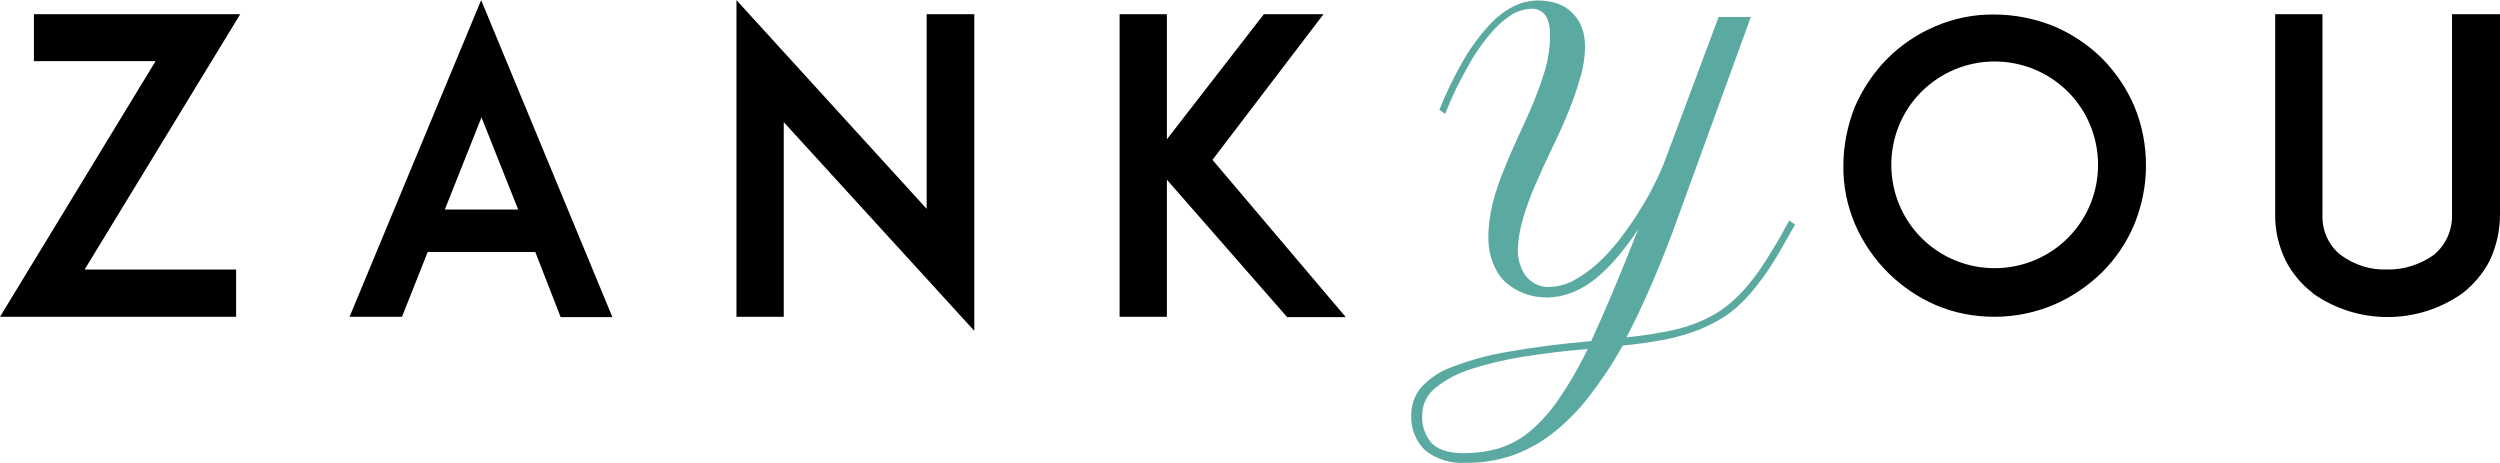
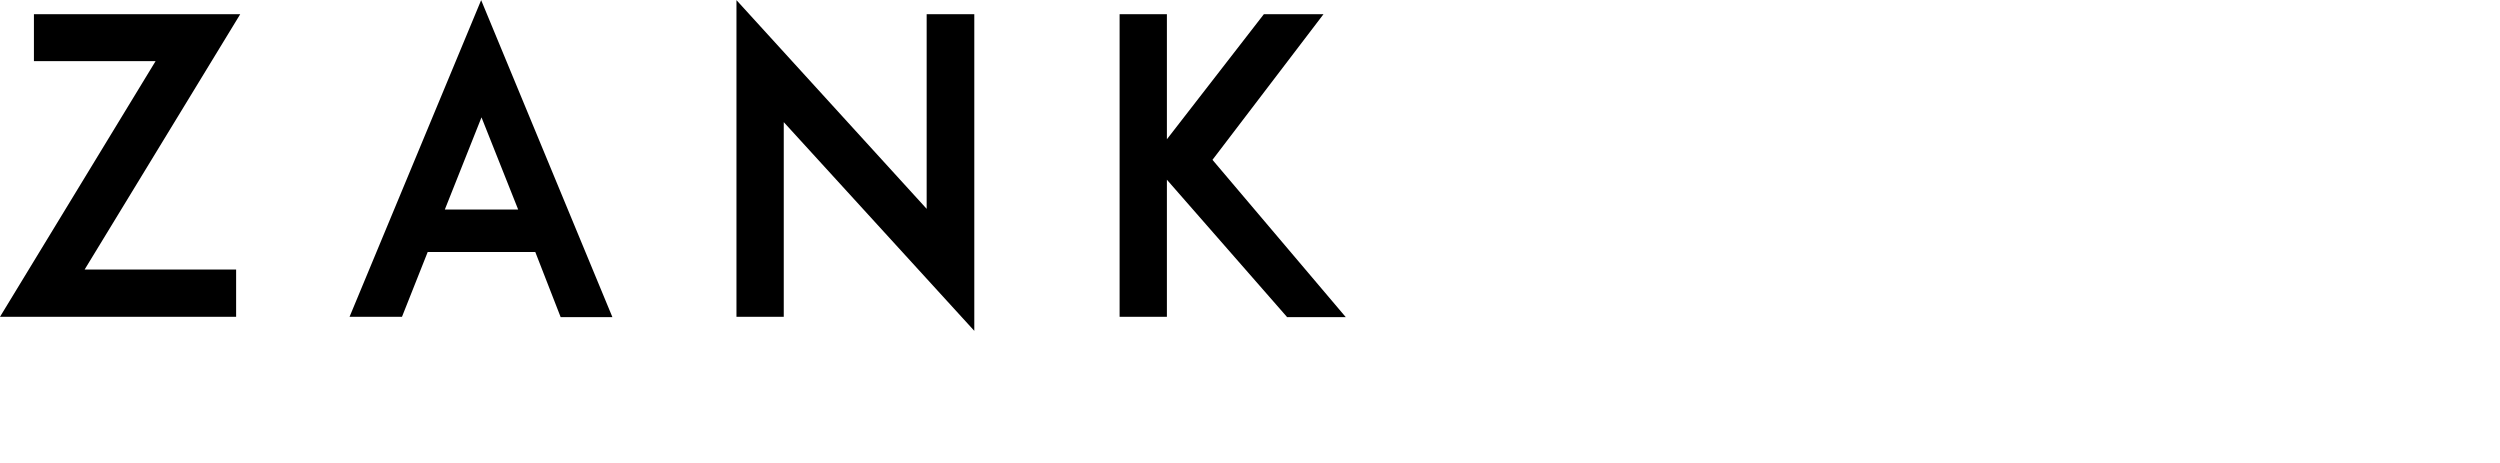
<svg xmlns="http://www.w3.org/2000/svg" version="1.1" id="Layer_1" x="0px" y="0px" viewBox="0 0 729.5 135" style="enable-background:new 0 0 729.5 135;" xml:space="preserve">
  <style type="text/css">
	.st0{fill:#5BAAA1;}
</style>
  <g transform="translate(0 -1.96)">
    <path d="M0,94.4l45.4-74.6H9.9V6.1h60.2L24.7,80.6h44.2v13.8H0z M156.2,75.5h-31.4l-7.5,18.9H102L140.4,2l38.3,92.5h-15.1   L156.2,75.5z M151.2,63.1l-10.7-26.9l-10.7,26.9L151.2,63.1z M228.7,37.6v56.8h-13.8V2l55.5,60.9V6.1h13.9v92.4L228.7,37.6z    M375.5,94.4l-35-40v40h-13.8V6.1h13.8v36.5l28.3-36.5h17.4l-32.4,42.5l38.9,45.9H375.5z" />
-     <path class="st0" d="M489.7,65.2c-2.5,7-5,13.3-7.5,19.1s-5,11.2-7.6,16.1c3.9-0.4,7.4-0.9,10.5-1.5c2.9-0.5,5.8-1.2,8.6-2.2   c2.5-0.9,4.9-2,7.2-3.4c2.3-1.4,4.4-3.1,6.3-5c2.1-2.1,4.1-4.5,5.8-6.9c1.9-2.7,3.8-5.8,5.9-9.3l3.2-5.8l1.7,1.2l-3.3,5.8   c-1.9,3.4-3.9,6.7-6.2,9.8c-1.9,2.6-3.9,5.1-6.2,7.3c-2,2-4.3,3.7-6.8,5.1c-2.5,1.4-5.1,2.6-7.8,3.5c-3,1-6,1.8-9.1,2.3   c-3.3,0.6-7,1.1-10.9,1.5c-2.9,5.3-6.3,10.3-10,15.1c-3.1,4-6.7,7.6-10.7,10.7c-3.6,2.8-7.6,4.9-11.9,6.4c-4.3,1.4-8.8,2.1-13.3,2   c-4.2,0.3-8.4-1-11.7-3.6c-2.8-2.7-4.3-6.5-4.1-10.4c0-2.9,1-5.8,2.9-8c2.5-2.7,5.6-4.8,9.1-6c5.3-2,10.7-3.5,16.3-4.4   c6.7-1.2,14.7-2.3,24.2-3.1c1.6-3.5,3.3-7.3,5.1-11.5c1.8-4.2,3.7-8.8,5.7-13.8l3-7.5c-1.8,2.8-3.8,5.5-6,8.1   c-1.9,2.3-4.1,4.5-6.4,6.4c-2.1,1.7-4.4,3.1-6.9,4.1c-4.5,1.8-9.5,2-14,0.3c-2-0.7-3.9-1.9-5.5-3.3c-1.6-1.5-2.8-3.4-3.6-5.5   c-1-2.4-1.4-5-1.4-7.6c0-3.4,0.5-6.8,1.3-10.1c0.9-3.4,2-6.7,3.4-10c1.3-3.3,2.8-6.6,4.3-9.9c1.5-3.3,3-6.5,4.3-9.7   c1.3-3.1,2.4-6.3,3.4-9.6c0.8-3,1.3-6.2,1.3-9.3c0-1.1,0-2.1-0.2-3.2c-0.2-0.9-0.5-1.8-0.9-2.6c-0.9-1.5-2.6-2.4-4.3-2.3   c-2.1,0.1-4.1,0.7-5.9,1.8c-2.4,1.6-4.5,3.5-6.3,5.7c-2.5,3-4.7,6.2-6.5,9.6c-2.5,4.4-4.7,8.9-6.5,13.6l-1.7-1.2   c2-5,4.4-9.9,7.1-14.6c2.1-3.6,4.5-6.9,7.3-9.9c2-2.3,4.4-4.2,7.1-5.6c2.3-1.2,4.8-1.8,7.3-1.8c1.9,0,3.9,0.3,5.7,0.9   c1.6,0.6,3.1,1.5,4.3,2.7c1.2,1.2,2.1,2.6,2.7,4.1c0.7,1.7,1,3.6,1,5.5c0,3.3-0.5,6.6-1.5,9.7c-1,3.5-2.2,6.9-3.6,10.2   c-1.4,3.5-3,6.9-4.7,10.4c-1.7,3.5-3.2,6.9-4.7,10.3c-1.4,3.2-2.6,6.5-3.6,9.9c-0.9,3-1.4,6-1.5,9.1c0,1.5,0.2,3,0.7,4.4   c0.4,1.2,1,2.4,1.8,3.4c0.8,0.9,1.7,1.6,2.8,2.2c1.1,0.5,2.3,0.8,3.5,0.8c2.5,0,5-0.6,7.3-1.8c2.6-1.4,5-3.1,7.1-5   c2.4-2.2,4.6-4.6,6.5-7.1c2-2.6,4-5.4,5.7-8.2c1.8-2.8,3.3-5.5,4.6-8.2c1.2-2.4,2.3-4.8,3.2-7.3l15.4-41.2h9.4L489.7,65.2z    M427,134.2c3.4,0,6.7-0.4,10-1.3c3.3-1,6.4-2.6,9.1-4.8c3.3-2.7,6.1-5.9,8.5-9.3c3.3-4.8,6.2-9.8,8.7-15   c-6.5,0.5-12.7,1.3-18.5,2.2c-5.2,0.8-10.4,2-15.4,3.6c-3.8,1.2-7.4,3-10.5,5.5c-2.4,1.9-3.9,4.8-3.9,7.9c-0.2,3.1,0.8,6.1,2.9,8.4   C419.9,133.3,422.9,134.2,427,134.2L427,134.2z" />
-     <path d="M564.9,91c-10.6-4.6-19-13-23.6-23.6c-2.3-5.4-3.5-11.3-3.4-17.1c0-5.9,1.2-11.8,3.4-17.3c2.3-5.2,5.5-10,9.5-14   c4-4,8.8-7.2,14-9.4c5.4-2.3,11.3-3.5,17.2-3.4c5.9,0,11.8,1.2,17.3,3.4c5.2,2.2,10,5.4,14.1,9.4c4,4.1,7.2,8.8,9.4,14   c2.3,5.5,3.4,11.3,3.4,17.3c0,5.9-1.2,11.7-3.4,17.1c-2.2,5.3-5.4,10-9.4,14c-4.1,4-8.8,7.2-14.1,9.5c-5.5,2.3-11.3,3.5-17.3,3.5   C576.1,94.4,570.3,93.3,564.9,91L564.9,91z M560.6,28.8c-11.7,11.8-11.6,31,0.2,42.7s31,11.6,42.7-0.2c11.7-11.8,11.6-31-0.2-42.7   c-5.7-5.6-13.3-8.7-21.3-8.7C574,19.9,566.3,23.1,560.6,28.8L560.6,28.8z M674.8,87.4c-3.3-2.5-6-5.8-7.9-9.5   c-2-4.2-3.1-8.8-3-13.5V6.1h13.8v58.4c-0.2,4.7,1.8,9.2,5.5,12c3.9,2.8,8.6,4.3,13.4,4.1c4.8,0.1,9.5-1.4,13.5-4.2   c3.6-2.9,5.6-7.4,5.4-12V6.1h14v58.4c0,4.7-1,9.2-3,13.5c-1.9,3.7-4.6,6.9-7.9,9.5c-13.1,9.3-30.7,9.3-43.8,0L674.8,87.4z" />
  </g>
</svg>